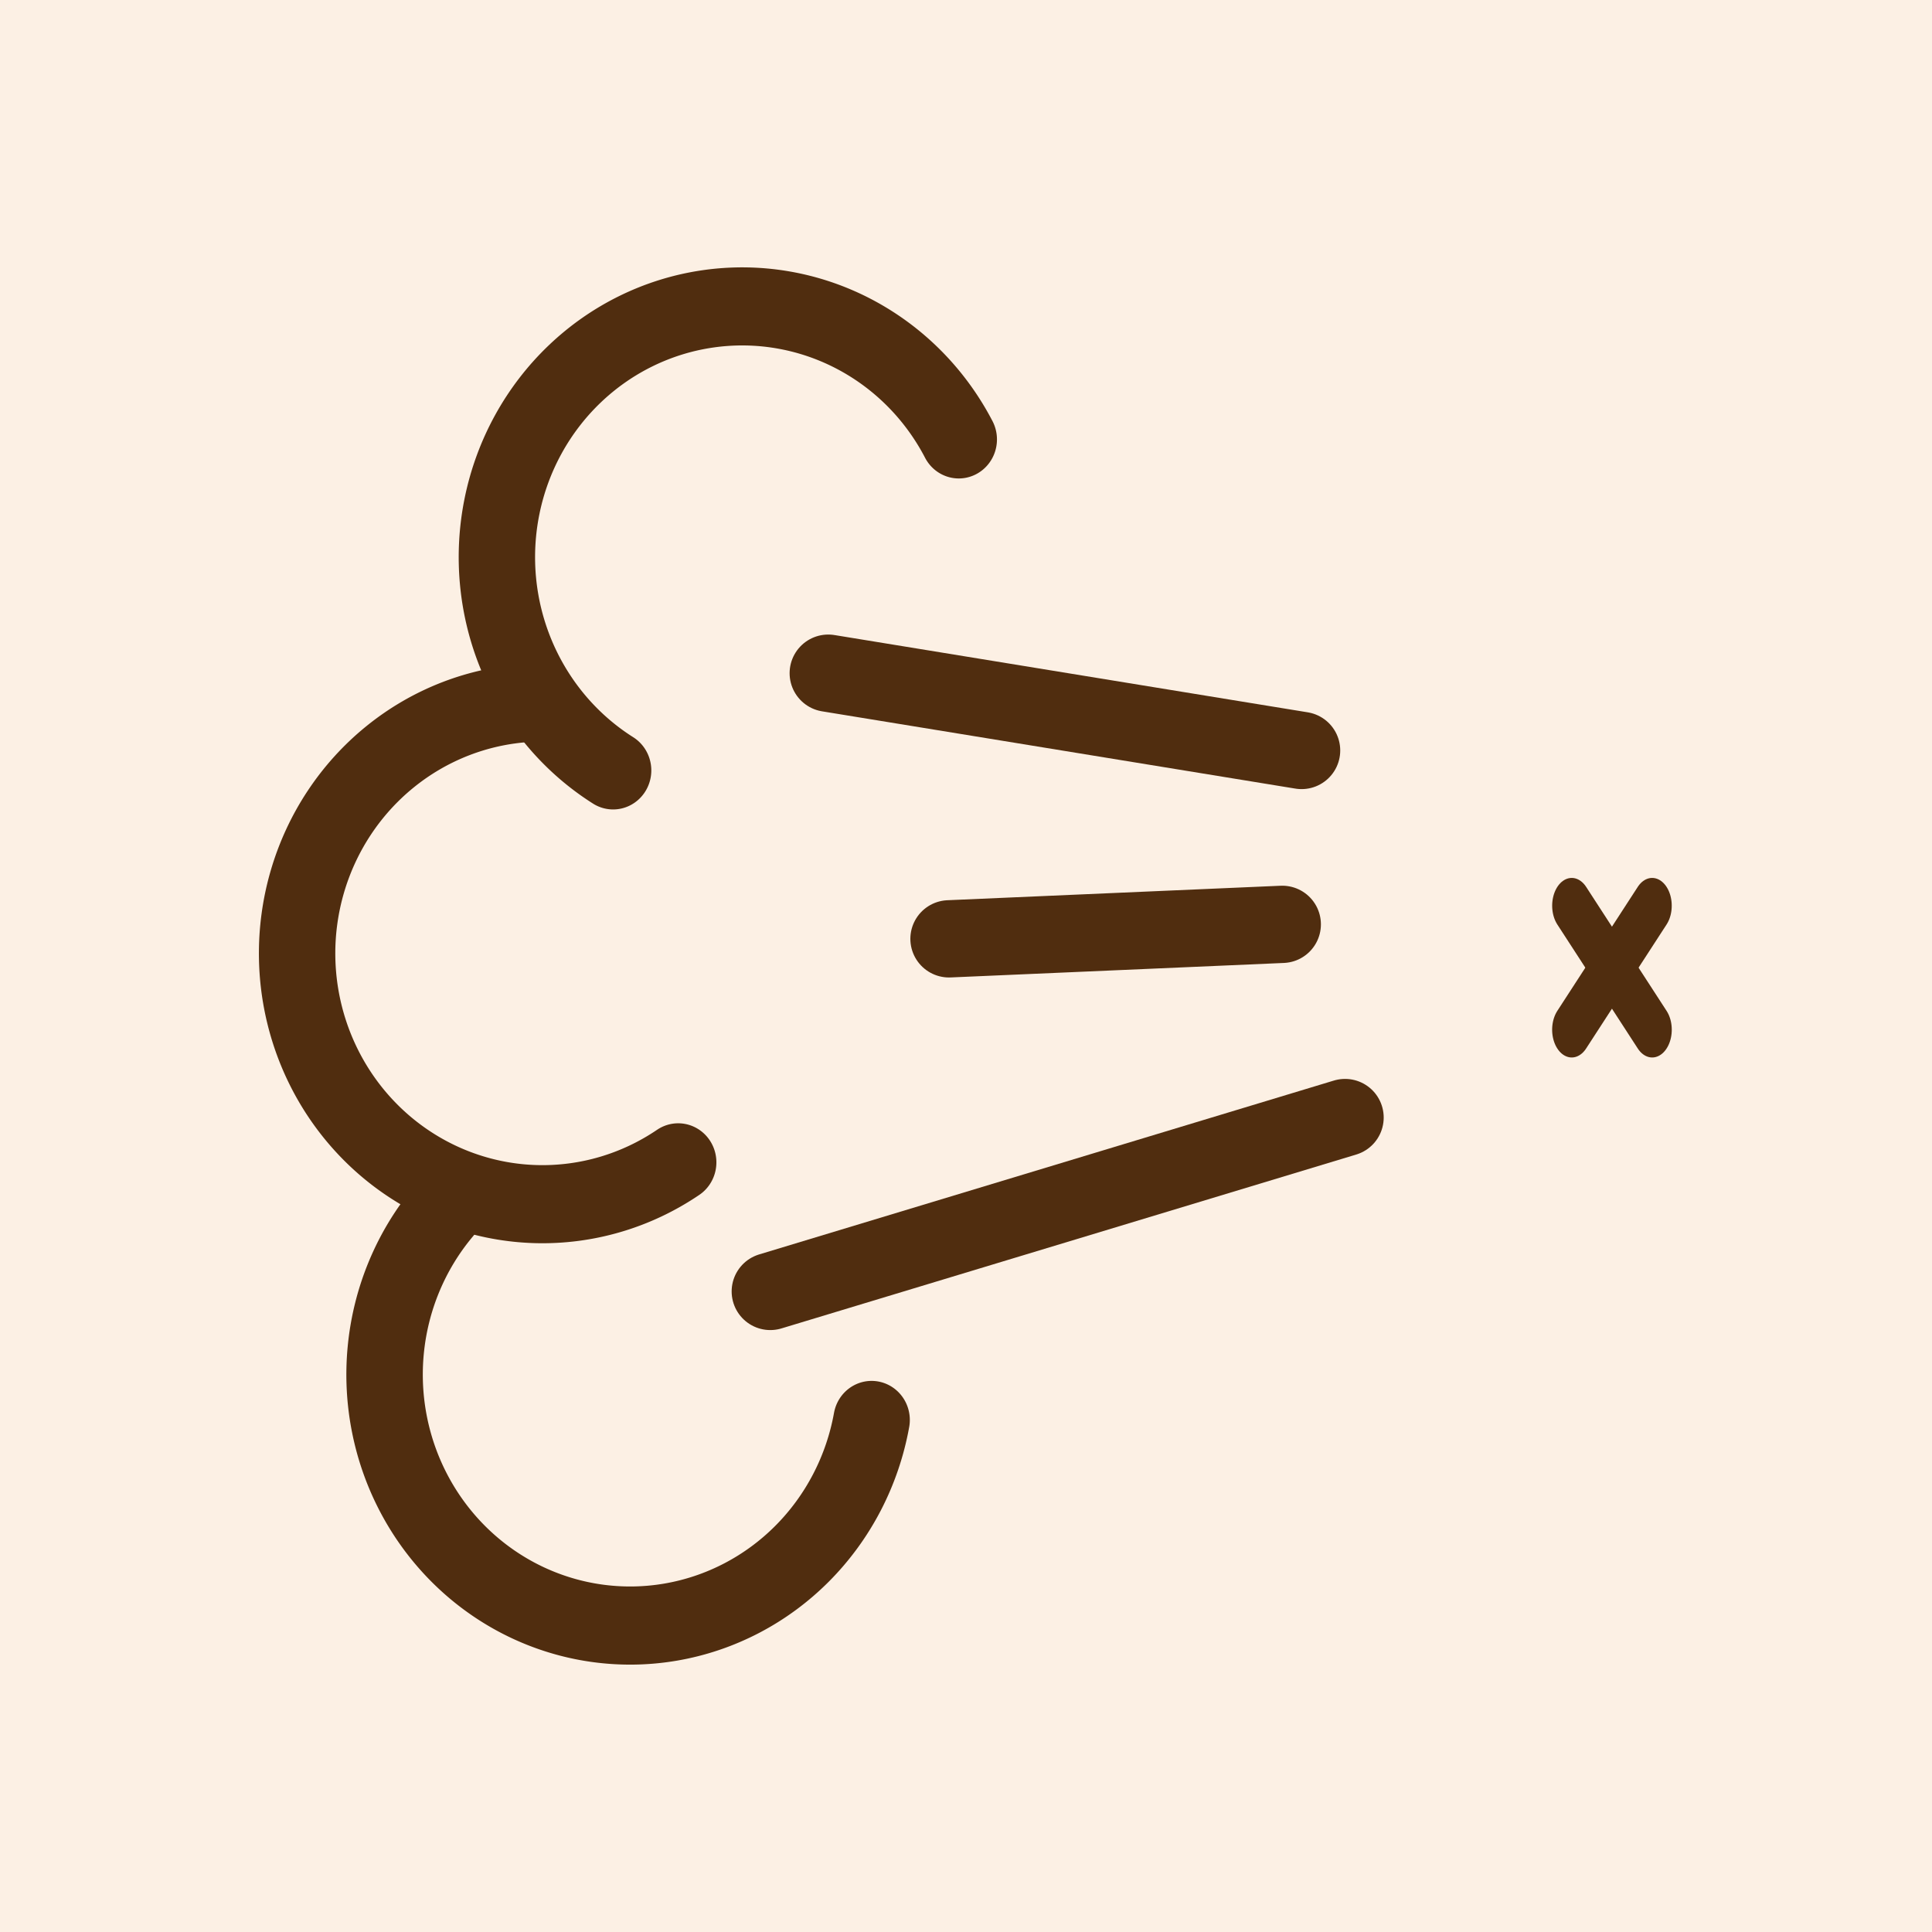
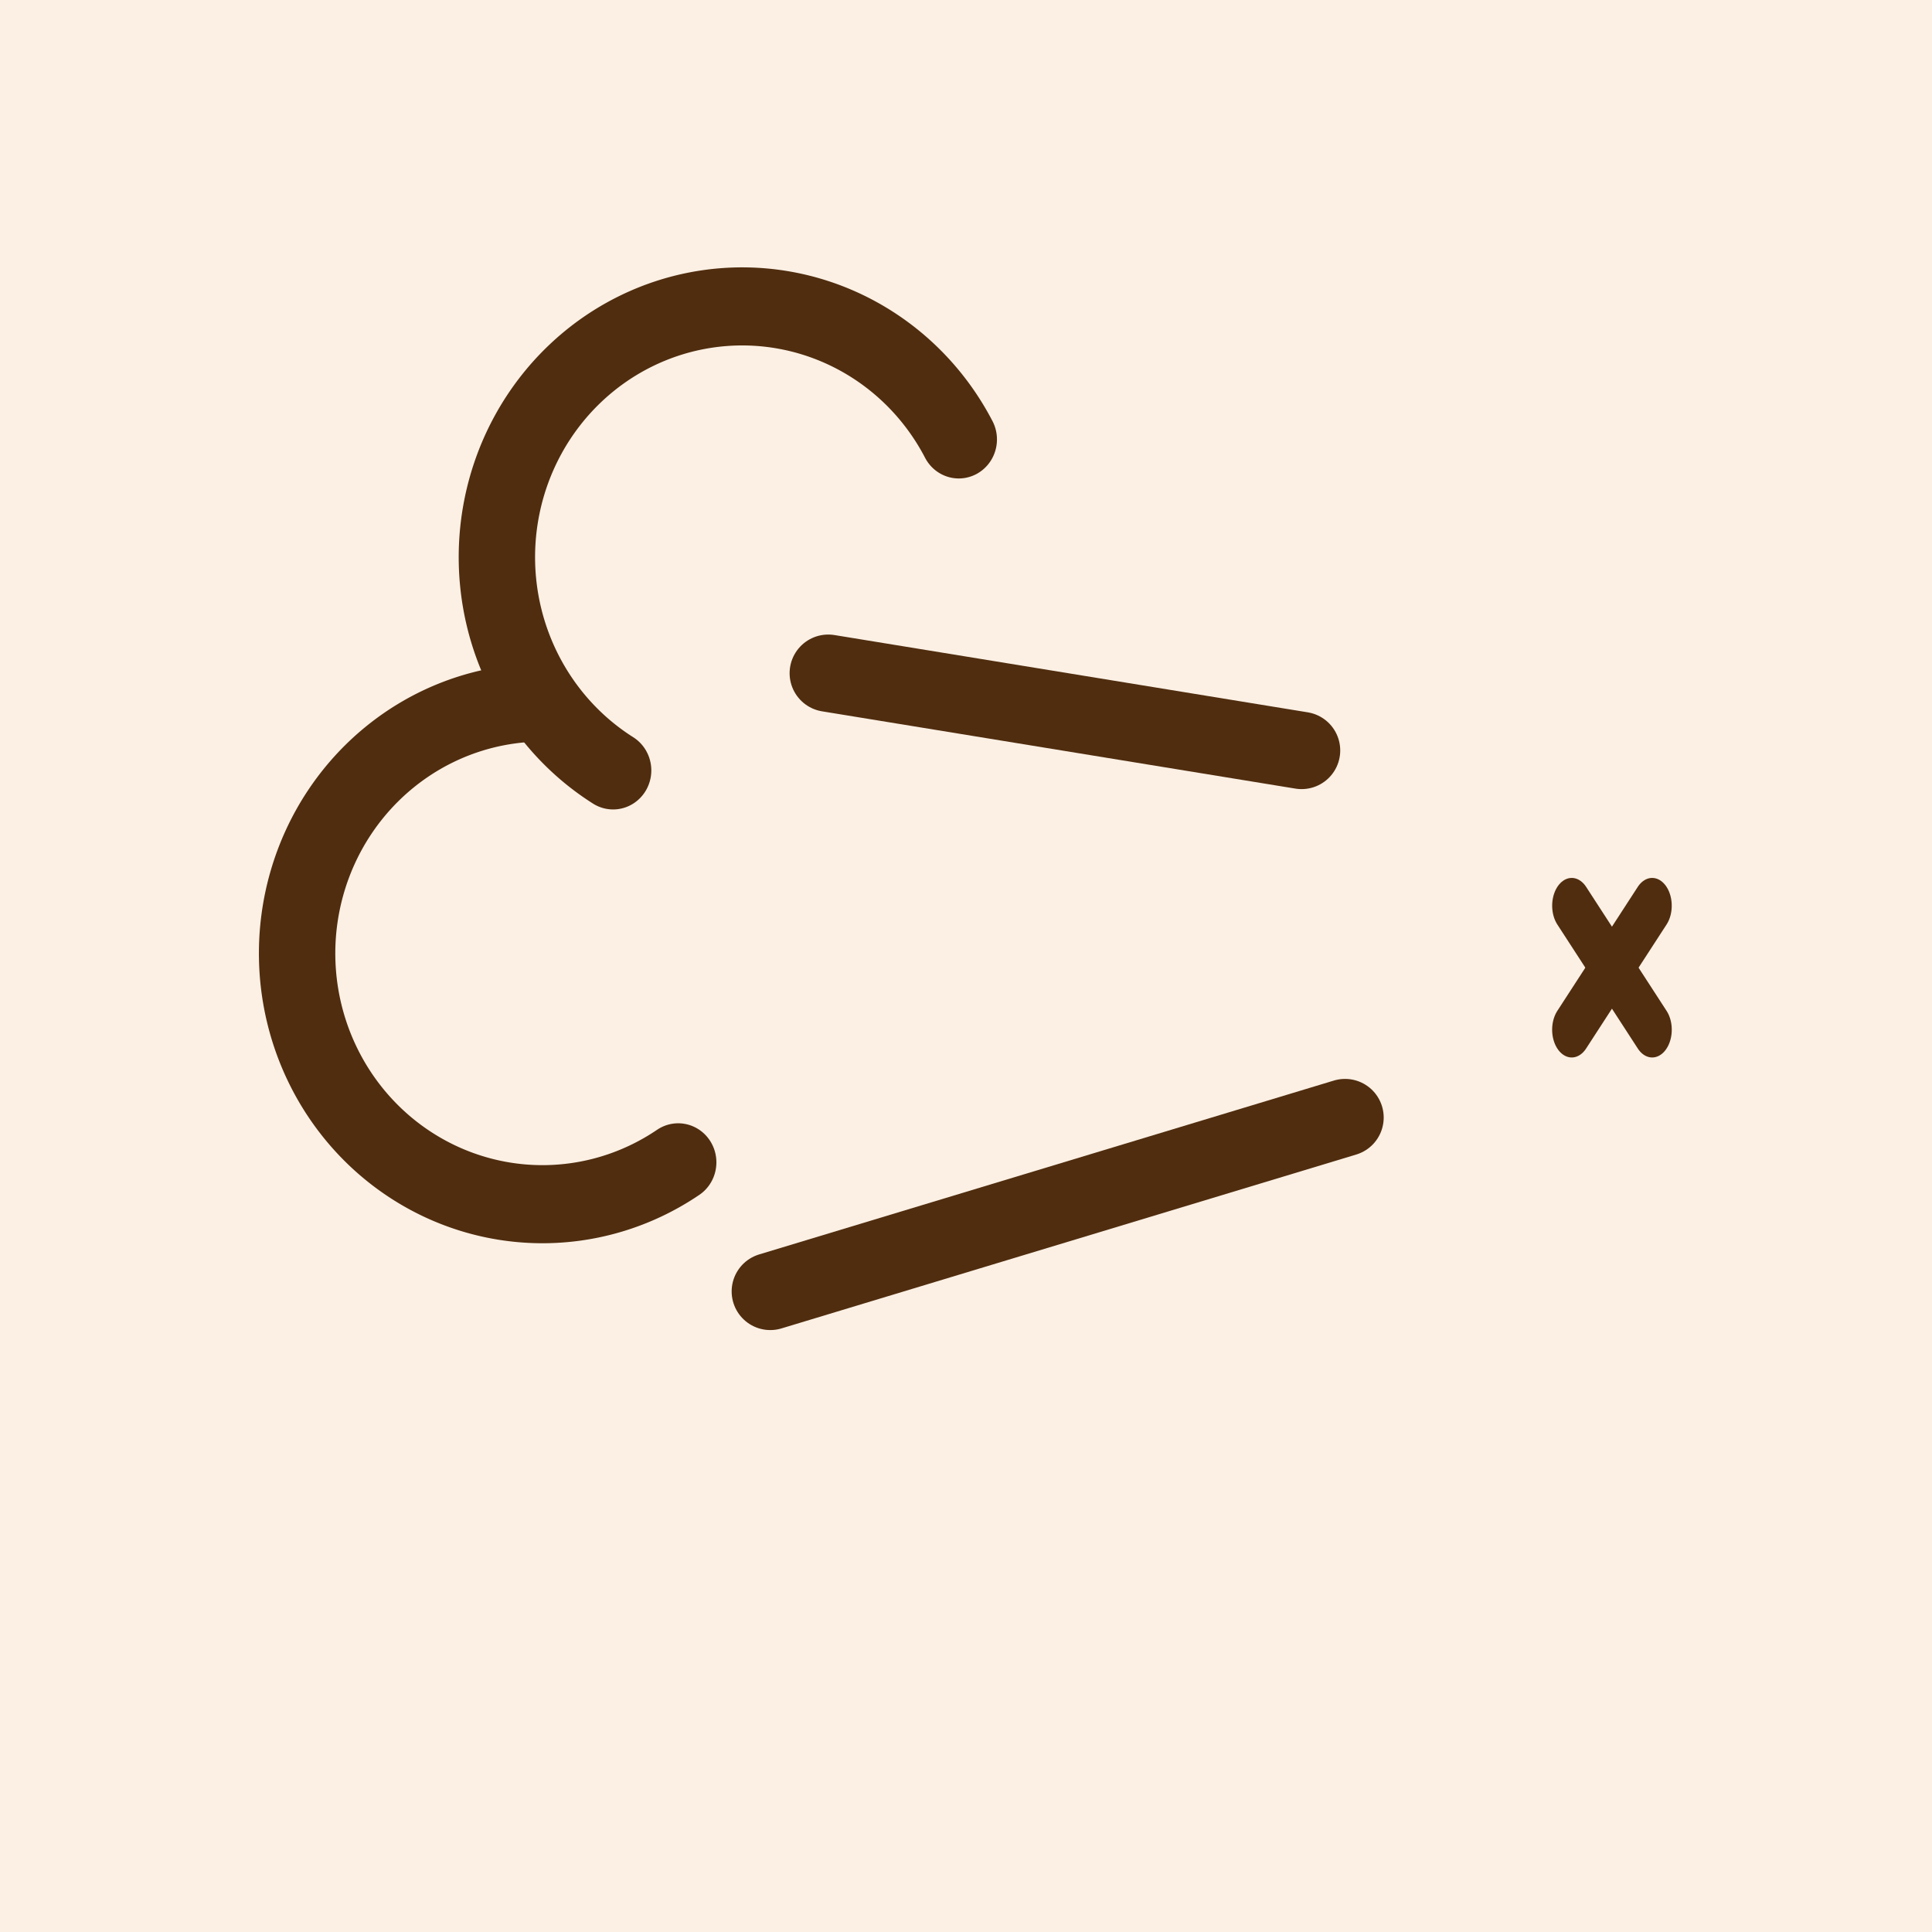
<svg xmlns="http://www.w3.org/2000/svg" width="28.222mm" height="28.222mm" version="1.1" viewBox="0 0 100 100">
  <g transform="translate(-281.07 -595.08)" shape-rendering="auto">
    <rect x="281.07" y="595.08" width="100" height="100" color="#000000" color-rendering="auto" fill="#fcf0e4" image-rendering="auto" solid-color="#000000" style="isolation:auto;mix-blend-mode:normal" />
    <g transform="translate(-2.56 13.814)" stroke="#502d0f" stroke-linecap="round" stroke-linejoin="round">
      <g transform="matrix(.742 0 0 1.053 90.265 -39.478)" fill="#4d2a0b" stroke-width="2.731">
        <path d="m370.24 634.02 5.612 6.095" color="#000000" color-rendering="auto" image-rendering="auto" solid-color="#000000" style="isolation:auto;mix-blend-mode:normal" />
        <path d="m375.85 634.02-5.612 6.095" color="#000000" color-rendering="auto" image-rendering="auto" solid-color="#000000" style="isolation:auto;mix-blend-mode:normal" />
      </g>
      <path d="m351 620.11-24.5-4" color="#000000" color-rendering="auto" fill="#4d2a0b" image-rendering="auto" solid-color="#000000" stroke-width="4" style="isolation:auto;mix-blend-mode:normal" />
      <path d="m353.25 639.11-29.75 9" color="#000000" color-rendering="auto" fill="#4d2a0b" image-rendering="auto" solid-color="#000000" stroke-width="4" style="isolation:auto;mix-blend-mode:normal" />
-       <path d="m350 629.11-17.25 0.75" color="#000000" color-rendering="auto" fill="#4d2a0b" image-rendering="auto" solid-color="#000000" stroke-width="4" style="isolation:auto;mix-blend-mode:normal" />
      <g transform="matrix(.584 0 0 .597 135.53 253.94)" fill="none" stroke-width="6.772">
        <path transform="matrix(-.526 .85 -.85 -.526 0 0)" d="m361.14-585.76a21.75 21.75 0 0 1-14.34 20.449 21.75 21.75 0 0 1-24.111-6.515 21.75 21.75 0 0 1-2.089-24.888" color="#000000" color-rendering="auto" image-rendering="auto" solid-color="#000000" style="isolation:auto;mix-blend-mode:normal" />
        <path transform="matrix(.553 .833 -.833 .553 0 0)" d="m714.36 97.644a21.75 21.75 0 0 1-14.34 20.449 21.75 21.75 0 0 1-24.111-6.515 21.75 21.75 0 0 1-2.089-24.888" color="#000000" color-rendering="auto" image-rendering="auto" solid-color="#000000" style="isolation:auto;mix-blend-mode:normal" />
-         <path transform="matrix(.984 .181 -.181 .984 0 0)" d="m446.62 600.16a21.75 21.75 0 0 1-14.34 20.449 21.75 21.75 0 0 1-24.111-6.515 21.75 21.75 0 0 1-2.089-24.888" color="#000000" color-rendering="auto" image-rendering="auto" solid-color="#000000" style="isolation:auto;mix-blend-mode:normal" />
      </g>
    </g>
  </g>
</svg>